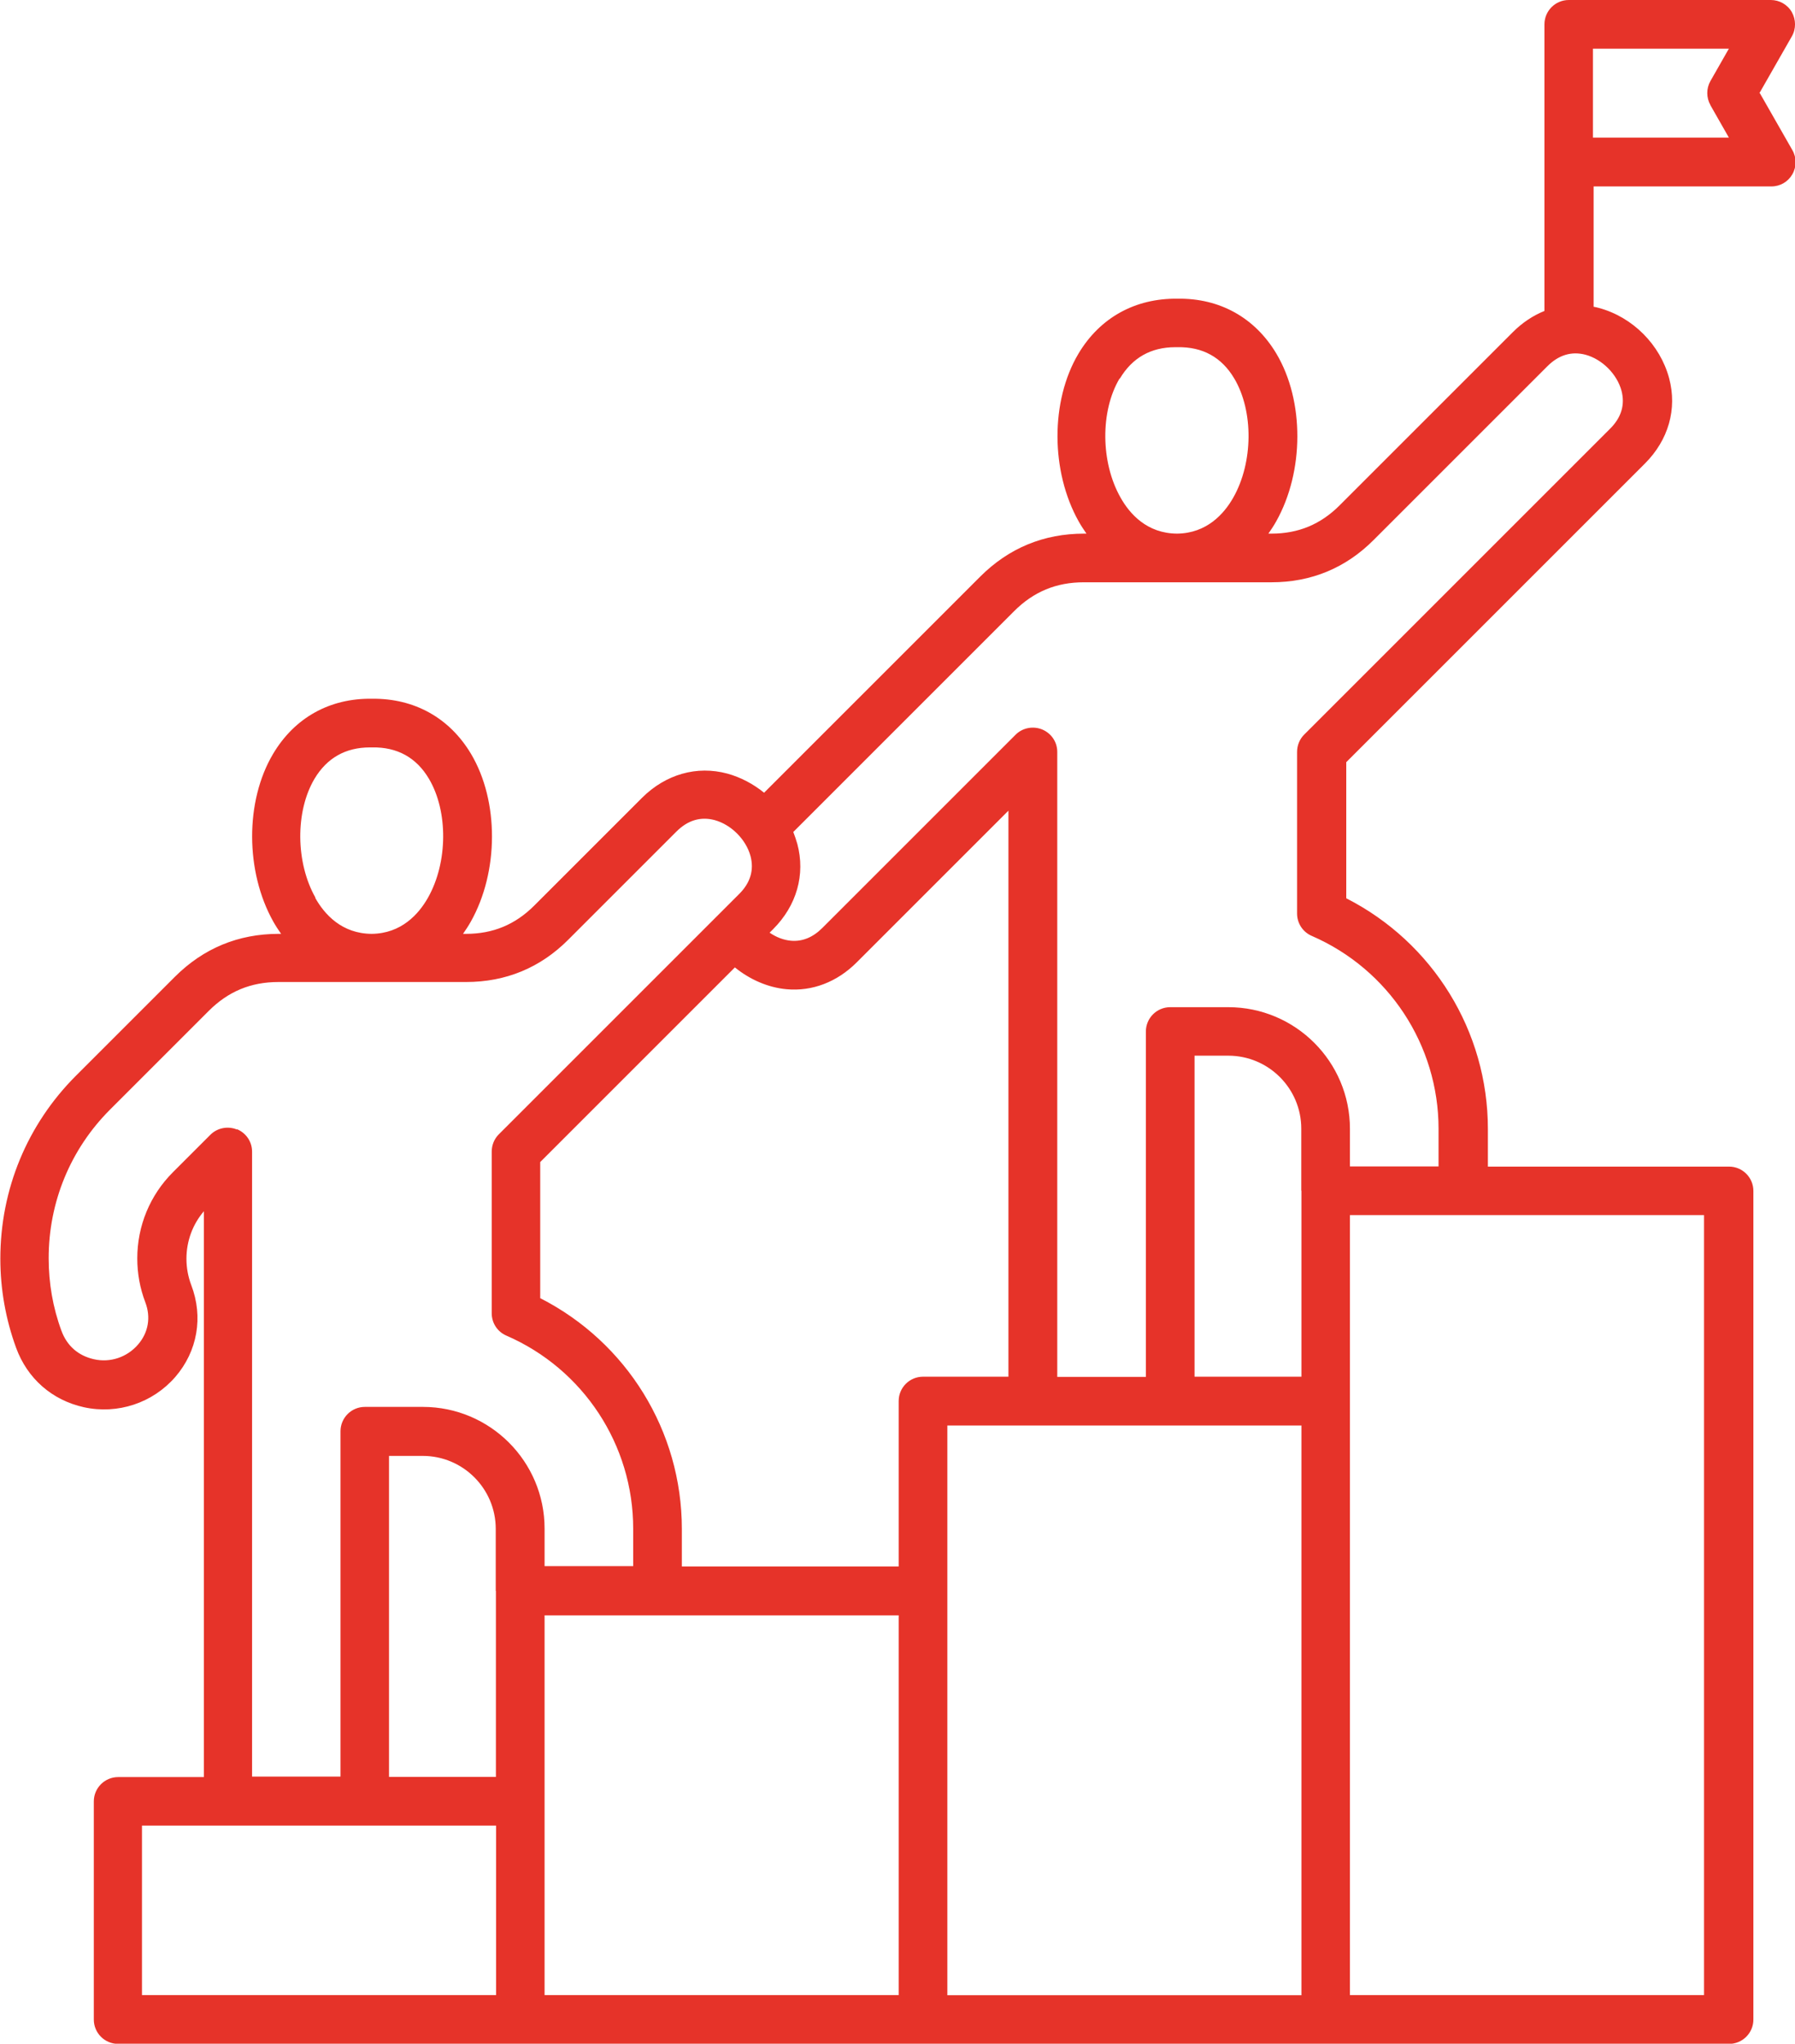
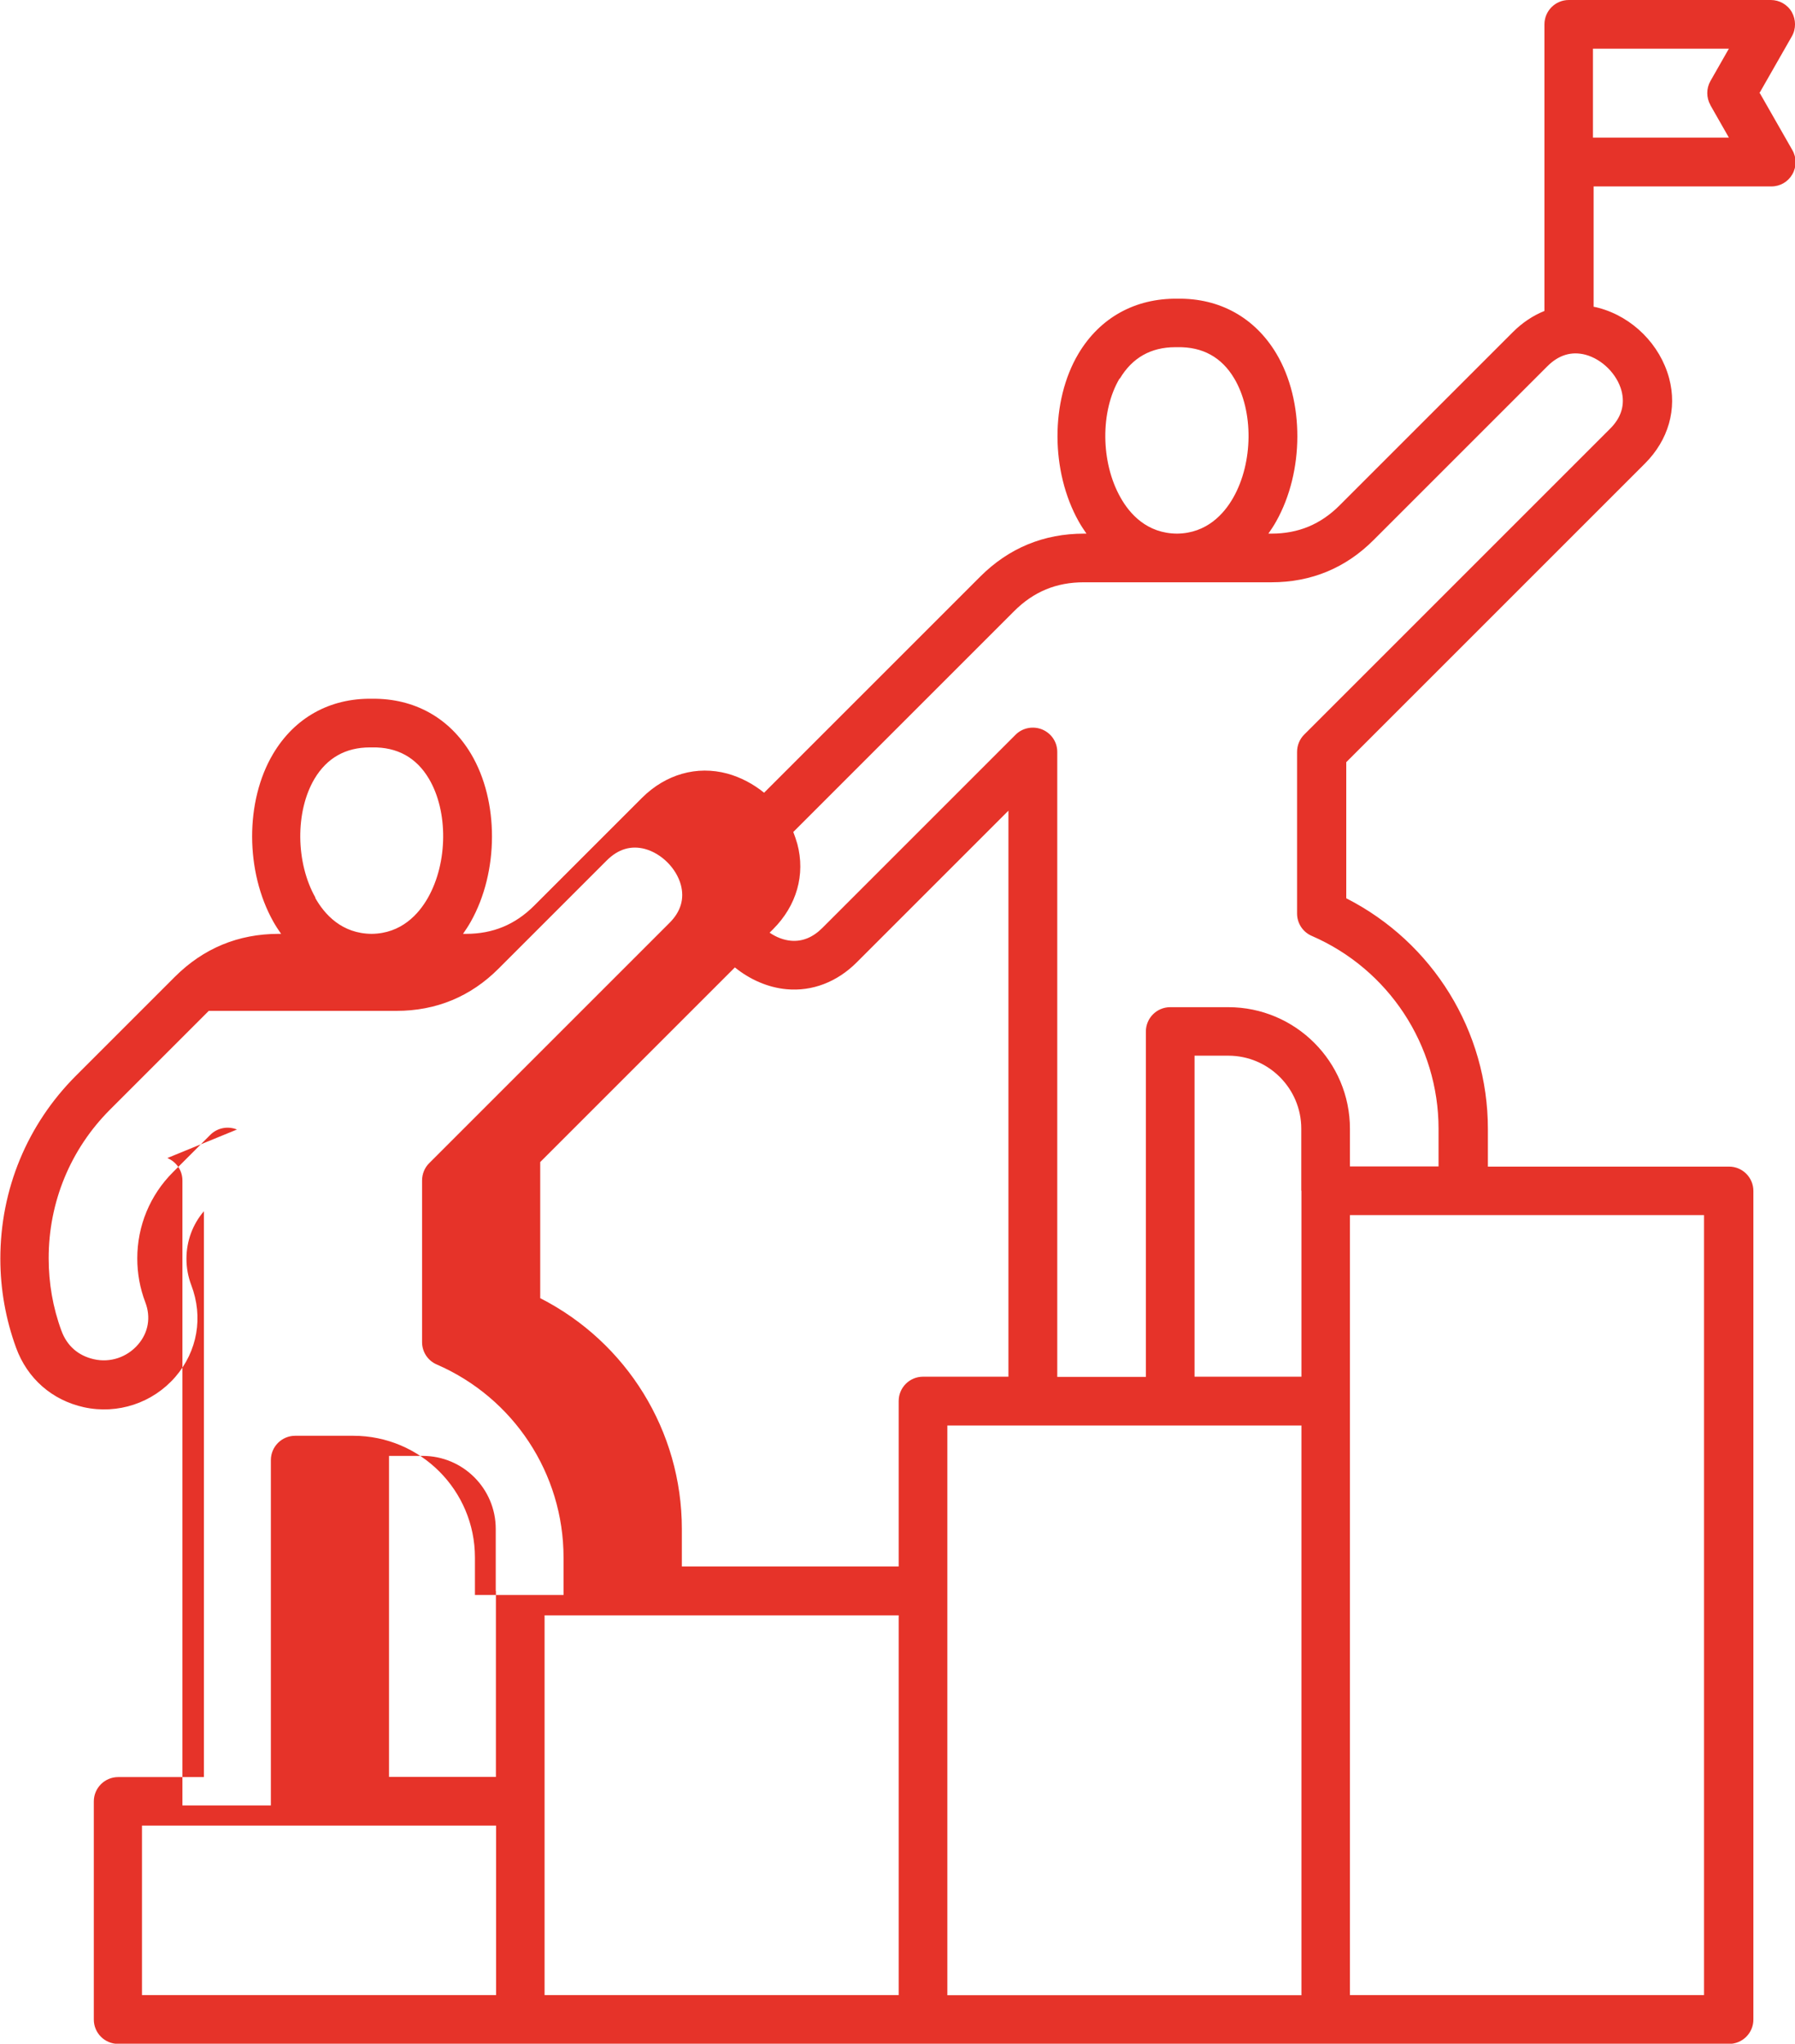
<svg xmlns="http://www.w3.org/2000/svg" id="Capa_1" viewBox="0 0 106.96 121.79">
  <defs>
    <style>
      .cls-1 {
        fill: #e63329;
      }
    </style>
  </defs>
-   <path class="cls-1" d="M104.84,5.55l1.93-3.38c.26-.45.25-1,0-1.45-.26-.45-.74-.72-1.25-.72h-12.04c-.8,0-1.45.65-1.45,1.45v17.08c-.67.27-1.31.69-1.87,1.25l-10.34,10.34c-1.13,1.13-2.46,1.68-4.05,1.68h-.19c.16-.23.32-.47.46-.72,1.68-2.98,1.69-7.19.02-10-1.28-2.15-3.38-3.32-5.9-3.28-2.52-.03-4.62,1.13-5.9,3.28-1.67,2.81-1.66,7.01.02,10,.14.25.3.49.46.72h-.14c-2.41,0-4.49.86-6.2,2.57l-12.87,12.87c-.64-.52-1.39-.92-2.19-1.14-1.82-.49-3.67.04-5.08,1.44l-6.43,6.43c-1.13,1.13-2.46,1.68-4.05,1.68h-.19c.16-.23.32-.47.46-.72,1.68-2.98,1.69-7.19.02-10-1.28-2.15-3.38-3.32-5.9-3.29-2.52-.04-4.62,1.13-5.9,3.29-1.67,2.81-1.66,7.01.02,10,.14.25.3.49.46.72h-.14c-2.41,0-4.49.86-6.2,2.57l-5.88,5.88c-2.91,2.91-4.51,6.78-4.51,10.91,0,1.82.32,3.61.94,5.31.67,1.83,2.14,3.12,4.04,3.54,2.01.44,4.1-.25,5.45-1.81,1.32-1.53,1.67-3.57.95-5.46-.19-.5-.29-1.03-.29-1.58,0-1.05.37-2.05,1.04-2.83v33.72h-5.11c-.8,0-1.45.65-1.45,1.45v13c0,.8.65,1.45,1.45,1.45h95.99c.8,0,1.45-.65,1.45-1.45v-49.38c0-.8-.65-1.45-1.45-1.45h-14.37v-2.24c0-5.83-3.28-11.12-8.44-13.75v-8.11l17.8-17.8c1.4-1.4,1.93-3.25,1.44-5.08-.54-2.01-2.18-3.65-4.19-4.19-.1-.03-.2-.05-.31-.07v-7.17h10.59c.52,0,.99-.27,1.25-.72s.26-1,0-1.45l-1.93-3.38h0ZM66.73,22.56c.74-1.24,1.85-1.87,3.3-1.87.03,0,.06,0,.08,0,.02,0,.03,0,.05,0,1.5-.03,2.64.6,3.39,1.87,1.15,1.94,1.13,4.99-.06,7.09-.55.97-1.58,2.13-3.35,2.15-1.79-.01-2.82-1.17-3.37-2.15-1.19-2.1-1.21-5.15-.06-7.09h0ZM60.11,82.04h-5.11c-.8,0-1.45.65-1.45,1.45v9.86h-12.92v-2.24c0-5.83-3.28-11.12-8.44-13.75v-8.11l11.6-11.6c.9.73,1.98,1.2,3.08,1.3,1.53.14,3.01-.43,4.18-1.6l9.04-9.04v33.74h0ZM18.8,53.5c-1.19-2.1-1.21-5.15-.06-7.09.74-1.24,1.85-1.87,3.3-1.87.03,0,.06,0,.08,0,.02,0,.03,0,.05,0,1.49-.03,2.64.6,3.39,1.87,1.15,1.94,1.13,4.99-.06,7.09-.55.97-1.58,2.13-3.35,2.15-1.79-.01-2.82-1.17-3.37-2.15h0ZM14.12,67.31c-.54-.22-1.17-.1-1.58.31l-2.24,2.24c-1.36,1.36-2.12,3.19-2.12,5.13,0,.9.16,1.78.48,2.62.34.89.18,1.81-.44,2.52-.65.75-1.65,1.09-2.62.87-.94-.21-1.61-.8-1.94-1.7-.51-1.38-.76-2.84-.76-4.32,0-3.35,1.3-6.5,3.66-8.86l5.88-5.88c1.16-1.16,2.51-1.72,4.15-1.72h11.18c2.37,0,4.43-.85,6.1-2.53l6.43-6.43c.68-.68,1.44-.91,2.28-.69.99.27,1.87,1.15,2.14,2.14.22.83,0,1.6-.69,2.28l-14.31,14.31c-.27.27-.42.64-.42,1.03v9.63c0,.58.34,1.1.87,1.33,4.59,1.99,7.56,6.51,7.56,11.5v2.24h-5.28v-2.24c0-4-3.25-7.25-7.25-7.25h-3.46c-.8,0-1.45.65-1.45,1.45v20.58h-5.27v-37.24c0-.59-.35-1.11-.9-1.34h0ZM29.55,94.81v11.08h-6.37v-19.13h2.01c2.4,0,4.35,1.95,4.35,4.35v3.69h0ZM8.46,108.79h21.1v10.1H8.46v-10.1ZM32.45,107.34v-11.08h21.1v22.63h-21.1v-11.55ZM56.45,94.81v-9.86h21.1v33.95h-21.1v-24.08ZM77.55,70.96v11.08h-6.37v-19.13h2.01c2.4,0,4.35,1.95,4.35,4.35v3.69ZM101.54,118.89h-21.1v-46.48h21.1v46.48ZM96.62,23.28c.22.83,0,1.6-.69,2.28l-18.22,18.22c-.27.27-.42.64-.42,1.03v9.63c0,.58.34,1.1.87,1.33,4.59,1.99,7.56,6.51,7.56,11.5v2.24h-5.28v-2.24c0-4-3.25-7.25-7.25-7.25h-3.46c-.8,0-1.45.65-1.45,1.45v20.58h-5.28v-37.24c0-.59-.35-1.11-.9-1.34-.54-.22-1.17-.1-1.58.31l-11.52,11.52c-.56.56-1.19.82-1.87.76-.44-.04-.88-.21-1.27-.48l.21-.21c1.4-1.4,1.93-3.25,1.44-5.08-.07-.24-.15-.48-.24-.71l13.16-13.16c1.16-1.16,2.51-1.72,4.15-1.72h11.18c2.37,0,4.43-.85,6.1-2.53l10.34-10.34c.68-.68,1.44-.91,2.28-.69.99.27,1.87,1.15,2.14,2.14h0ZM101.92,6.27l1.1,1.93h-8.1V2.9h8.1l-1.1,1.93c-.25.44-.25.99,0,1.43h0Z" />
+   <path class="cls-1" d="M104.84,5.55l1.93-3.38c.26-.45.25-1,0-1.45-.26-.45-.74-.72-1.25-.72h-12.04c-.8,0-1.45.65-1.45,1.45v17.08c-.67.27-1.31.69-1.87,1.25l-10.34,10.34c-1.13,1.13-2.46,1.68-4.05,1.68h-.19c.16-.23.32-.47.46-.72,1.68-2.98,1.69-7.19.02-10-1.28-2.15-3.38-3.32-5.9-3.28-2.52-.03-4.62,1.13-5.9,3.28-1.67,2.81-1.66,7.01.02,10,.14.25.3.49.46.72h-.14c-2.41,0-4.49.86-6.2,2.57l-12.87,12.87c-.64-.52-1.39-.92-2.19-1.14-1.82-.49-3.67.04-5.08,1.44l-6.43,6.43c-1.13,1.13-2.46,1.68-4.05,1.68h-.19c.16-.23.32-.47.46-.72,1.68-2.98,1.69-7.19.02-10-1.28-2.15-3.38-3.32-5.9-3.29-2.52-.04-4.62,1.13-5.9,3.29-1.67,2.81-1.66,7.01.02,10,.14.25.3.49.46.72h-.14c-2.41,0-4.49.86-6.2,2.57l-5.88,5.88c-2.91,2.91-4.51,6.78-4.51,10.91,0,1.82.32,3.61.94,5.31.67,1.83,2.14,3.12,4.04,3.54,2.01.44,4.1-.25,5.45-1.81,1.32-1.53,1.67-3.57.95-5.46-.19-.5-.29-1.03-.29-1.58,0-1.05.37-2.05,1.04-2.83v33.72h-5.11c-.8,0-1.45.65-1.45,1.45v13c0,.8.65,1.45,1.45,1.45h95.99c.8,0,1.45-.65,1.45-1.45v-49.38c0-.8-.65-1.45-1.45-1.45h-14.37v-2.24c0-5.83-3.28-11.12-8.44-13.75v-8.11l17.8-17.8c1.4-1.4,1.93-3.25,1.44-5.08-.54-2.01-2.18-3.65-4.19-4.19-.1-.03-.2-.05-.31-.07v-7.17h10.59c.52,0,.99-.27,1.25-.72s.26-1,0-1.45l-1.93-3.38h0ZM66.73,22.56c.74-1.24,1.85-1.87,3.3-1.87.03,0,.06,0,.08,0,.02,0,.03,0,.05,0,1.5-.03,2.64.6,3.39,1.87,1.15,1.94,1.13,4.99-.06,7.09-.55.97-1.58,2.13-3.35,2.15-1.79-.01-2.82-1.17-3.37-2.15-1.19-2.1-1.21-5.15-.06-7.09h0ZM60.11,82.04h-5.11c-.8,0-1.45.65-1.45,1.45v9.86h-12.92v-2.24c0-5.83-3.28-11.12-8.44-13.75v-8.11l11.6-11.6c.9.73,1.98,1.2,3.08,1.3,1.53.14,3.01-.43,4.18-1.6l9.04-9.04v33.74h0ZM18.8,53.5c-1.19-2.1-1.21-5.15-.06-7.09.74-1.24,1.85-1.87,3.3-1.87.03,0,.06,0,.08,0,.02,0,.03,0,.05,0,1.49-.03,2.64.6,3.39,1.87,1.15,1.94,1.13,4.99-.06,7.09-.55.97-1.58,2.13-3.35,2.15-1.79-.01-2.82-1.17-3.37-2.15h0ZM14.12,67.31c-.54-.22-1.17-.1-1.58.31l-2.24,2.24c-1.36,1.36-2.12,3.19-2.12,5.13,0,.9.16,1.78.48,2.62.34.89.18,1.81-.44,2.52-.65.75-1.65,1.09-2.62.87-.94-.21-1.61-.8-1.94-1.7-.51-1.38-.76-2.84-.76-4.32,0-3.35,1.3-6.5,3.66-8.86l5.88-5.88h11.18c2.37,0,4.43-.85,6.1-2.53l6.43-6.43c.68-.68,1.44-.91,2.28-.69.99.27,1.87,1.15,2.14,2.14.22.83,0,1.6-.69,2.28l-14.31,14.31c-.27.27-.42.64-.42,1.03v9.63c0,.58.34,1.1.87,1.33,4.59,1.99,7.56,6.51,7.56,11.5v2.24h-5.28v-2.24c0-4-3.25-7.25-7.25-7.25h-3.46c-.8,0-1.45.65-1.45,1.45v20.58h-5.27v-37.24c0-.59-.35-1.11-.9-1.34h0ZM29.55,94.81v11.08h-6.37v-19.13h2.01c2.4,0,4.35,1.95,4.35,4.35v3.69h0ZM8.46,108.79h21.1v10.1H8.46v-10.1ZM32.45,107.34v-11.08h21.1v22.63h-21.1v-11.55ZM56.45,94.81v-9.86h21.1v33.95h-21.1v-24.08ZM77.55,70.96v11.08h-6.37v-19.13h2.01c2.4,0,4.35,1.95,4.35,4.35v3.69ZM101.54,118.89h-21.1v-46.48h21.1v46.48ZM96.62,23.28c.22.83,0,1.6-.69,2.28l-18.22,18.22c-.27.27-.42.64-.42,1.03v9.63c0,.58.34,1.1.87,1.33,4.59,1.99,7.56,6.51,7.56,11.5v2.24h-5.28v-2.24c0-4-3.25-7.25-7.25-7.25h-3.46c-.8,0-1.45.65-1.45,1.45v20.58h-5.28v-37.24c0-.59-.35-1.11-.9-1.34-.54-.22-1.17-.1-1.58.31l-11.52,11.52c-.56.56-1.19.82-1.87.76-.44-.04-.88-.21-1.27-.48l.21-.21c1.4-1.4,1.93-3.25,1.44-5.08-.07-.24-.15-.48-.24-.71l13.16-13.16c1.16-1.16,2.51-1.72,4.15-1.72h11.18c2.37,0,4.43-.85,6.1-2.53l10.34-10.34c.68-.68,1.44-.91,2.28-.69.99.27,1.87,1.15,2.14,2.14h0ZM101.92,6.27l1.1,1.93h-8.1V2.9h8.1l-1.1,1.93c-.25.44-.25.99,0,1.43h0Z" />
</svg>